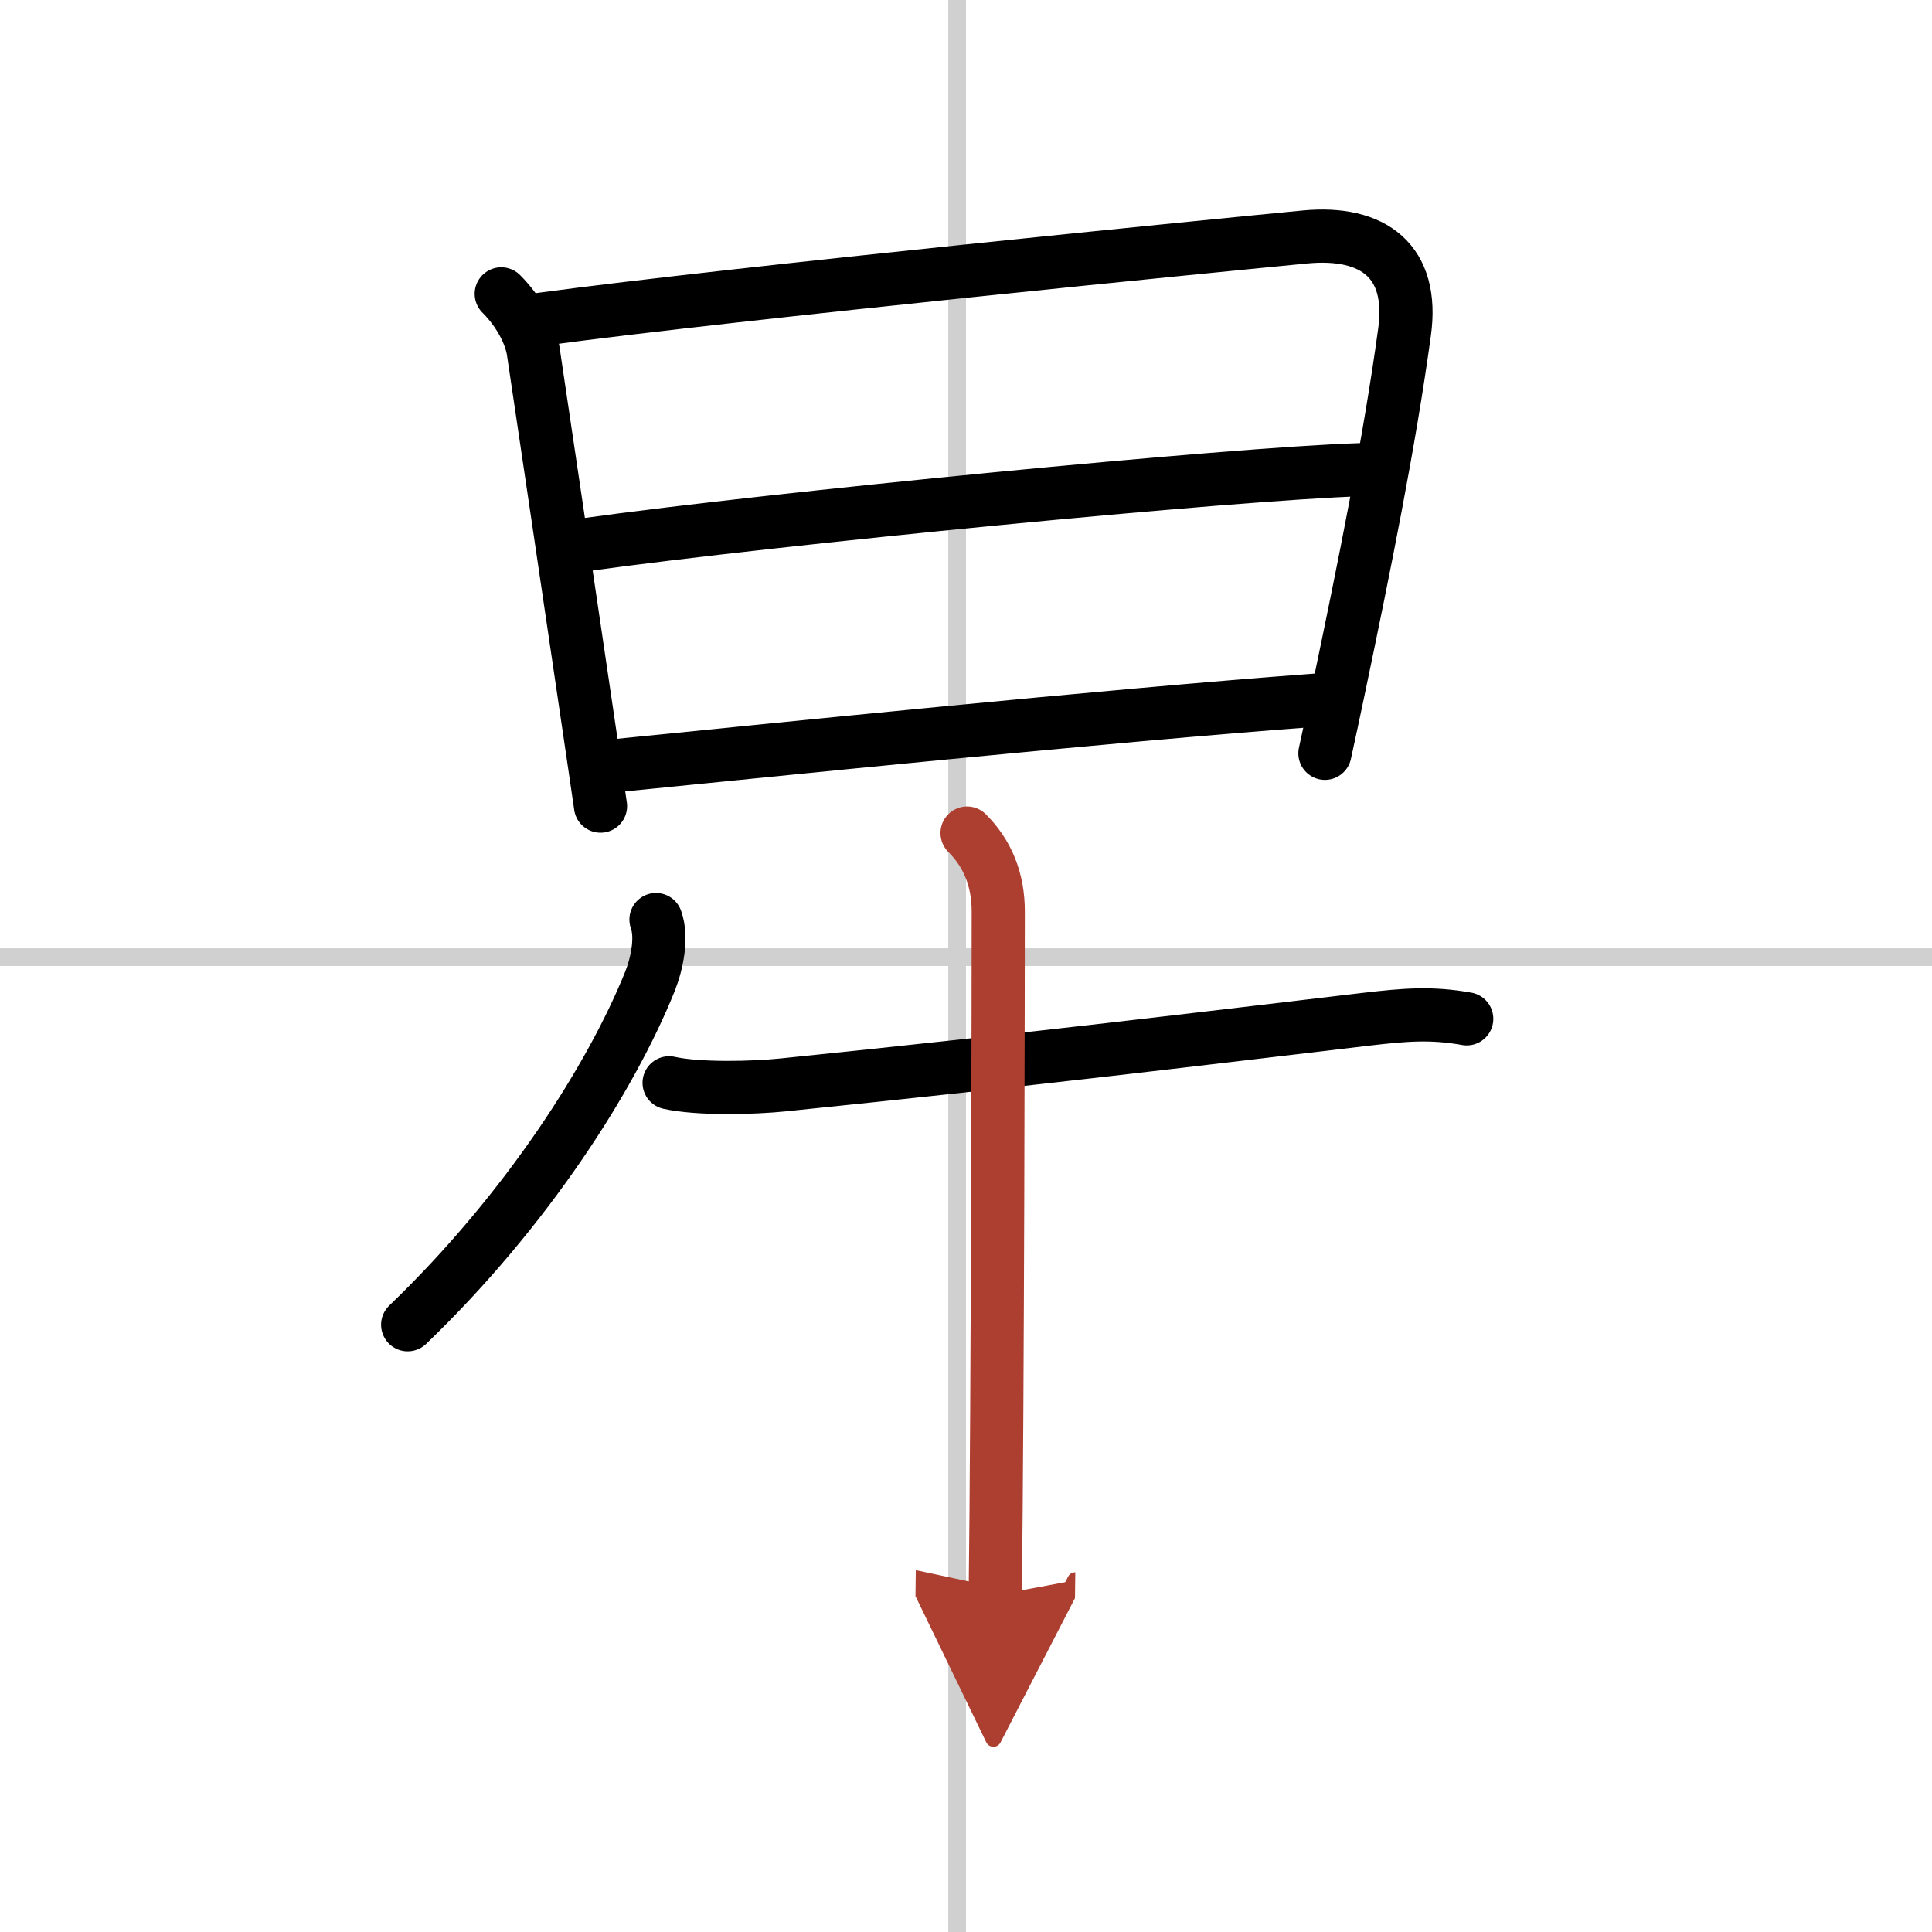
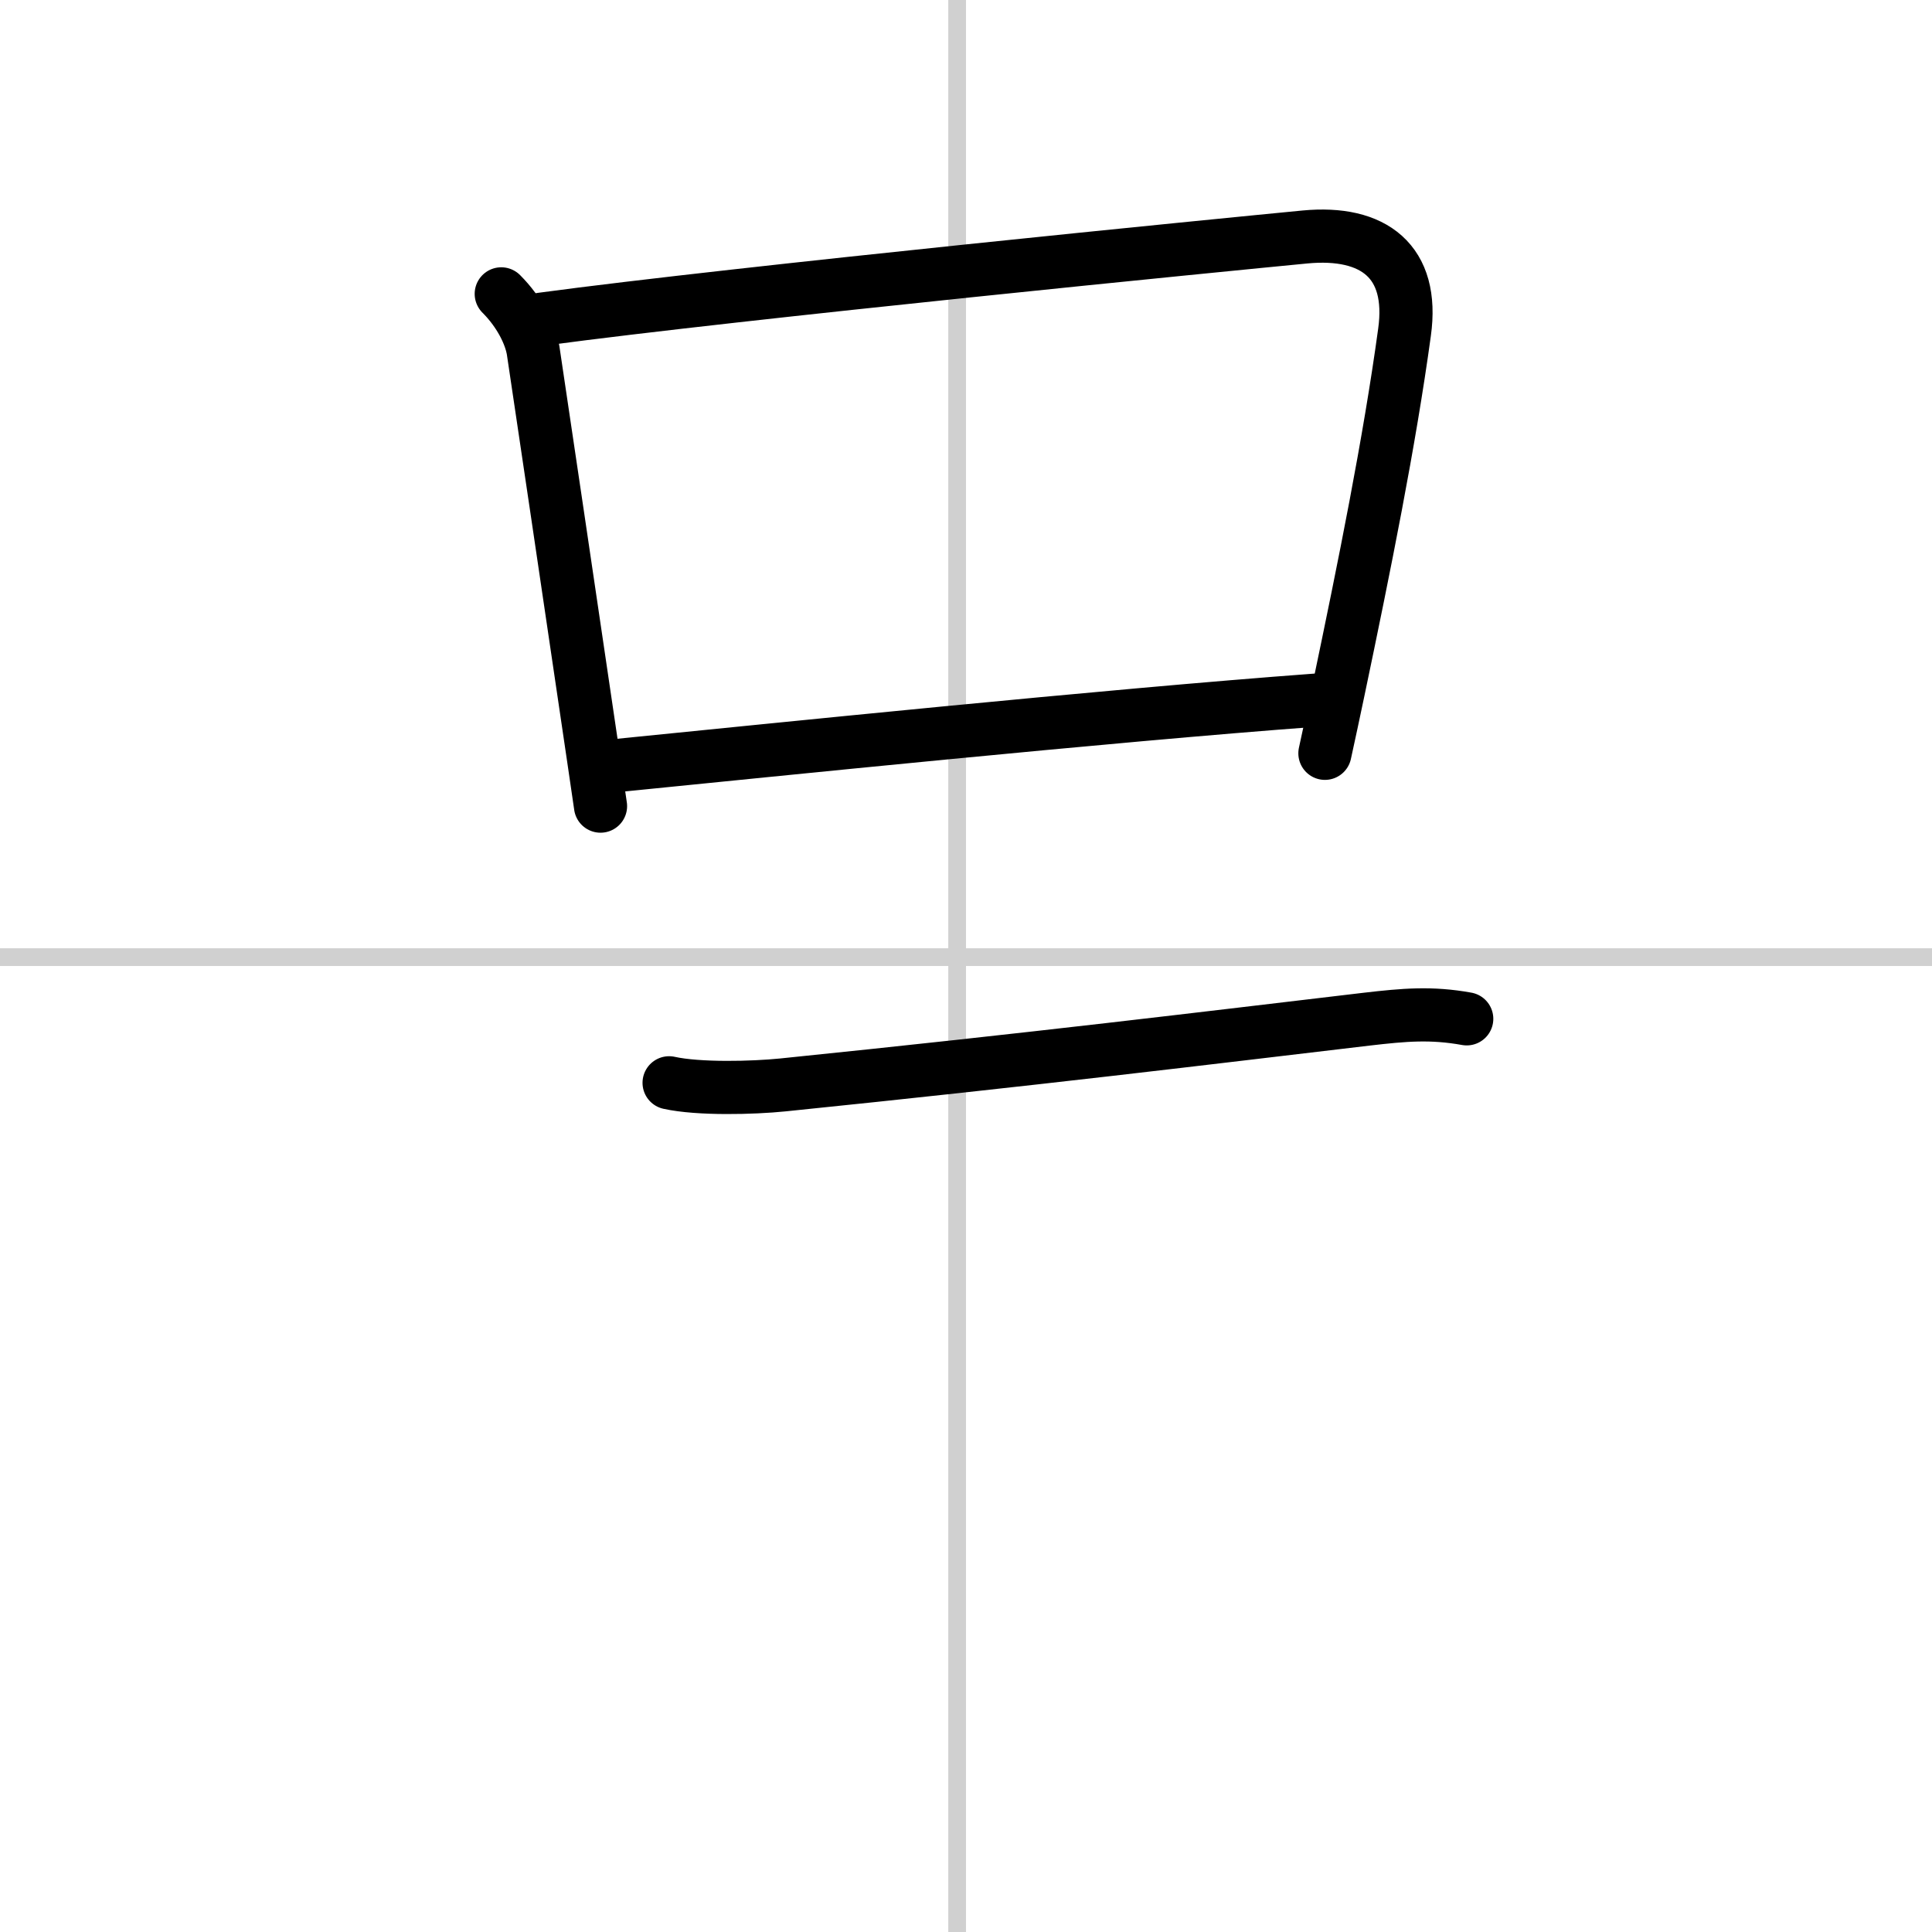
<svg xmlns="http://www.w3.org/2000/svg" width="400" height="400" viewBox="0 0 109 109">
  <defs>
    <marker id="a" markerWidth="4" orient="auto" refX="1" refY="5" viewBox="0 0 10 10">
-       <polyline points="0 0 10 5 0 10 1 5" fill="#ad3f31" stroke="#ad3f31" />
-     </marker>
+       </marker>
  </defs>
  <g fill="none" stroke="#000" stroke-linecap="round" stroke-linejoin="round" stroke-width="3">
    <rect width="100%" height="100%" fill="#fff" stroke="#fff" />
    <line x1="54" x2="54" y2="109" stroke="#d0d0d0" stroke-width="1" />
    <line x2="109" y1="54" y2="54" stroke="#d0d0d0" stroke-width="1" />
    <path d="m28.28 16.58c1.07 1.07 1.66 2.33 1.8 3.2 0.11 0.7 2.44 16.43 3.4 22.96 0.24 1.62 0.39 2.65 0.4 2.74" />
    <path d="m30.54 18.01c11.21-1.51 38.72-4.22 43.08-4.64 3.88-0.37 6.18 1.38 5.62 5.38-0.85 6.21-2.25 13.14-3.74 20.25-0.25 1.19-0.5 2.36-0.75 3.5" />
-     <path d="m33.03 30.73c10.59-1.48 36.58-4.01 43.72-4.23" />
    <path d="m34.9 43.18c8.52-0.85 27.47-2.8 39.35-3.68" />
-     <path d="M37.01,51.88c0.36,1,0.07,2.46-0.35,3.51C34.5,60.75,29.75,68.25,23,74.74" />
    <path d="m37.75 61.09c1.67 0.37 4.74 0.29 6.41 0.12 14.3-1.46 23.88-2.64 32.94-3.71 2.15-0.25 3.65-0.38 5.65-0.02" />
-     <path d="m54.56 47c1.16 1.16 1.76 2.63 1.76 4.42 0 2.83-0.03 27.52-0.17 38.58" marker-end="url(#a)" stroke="#ad3f31" />
  </g>
</svg>